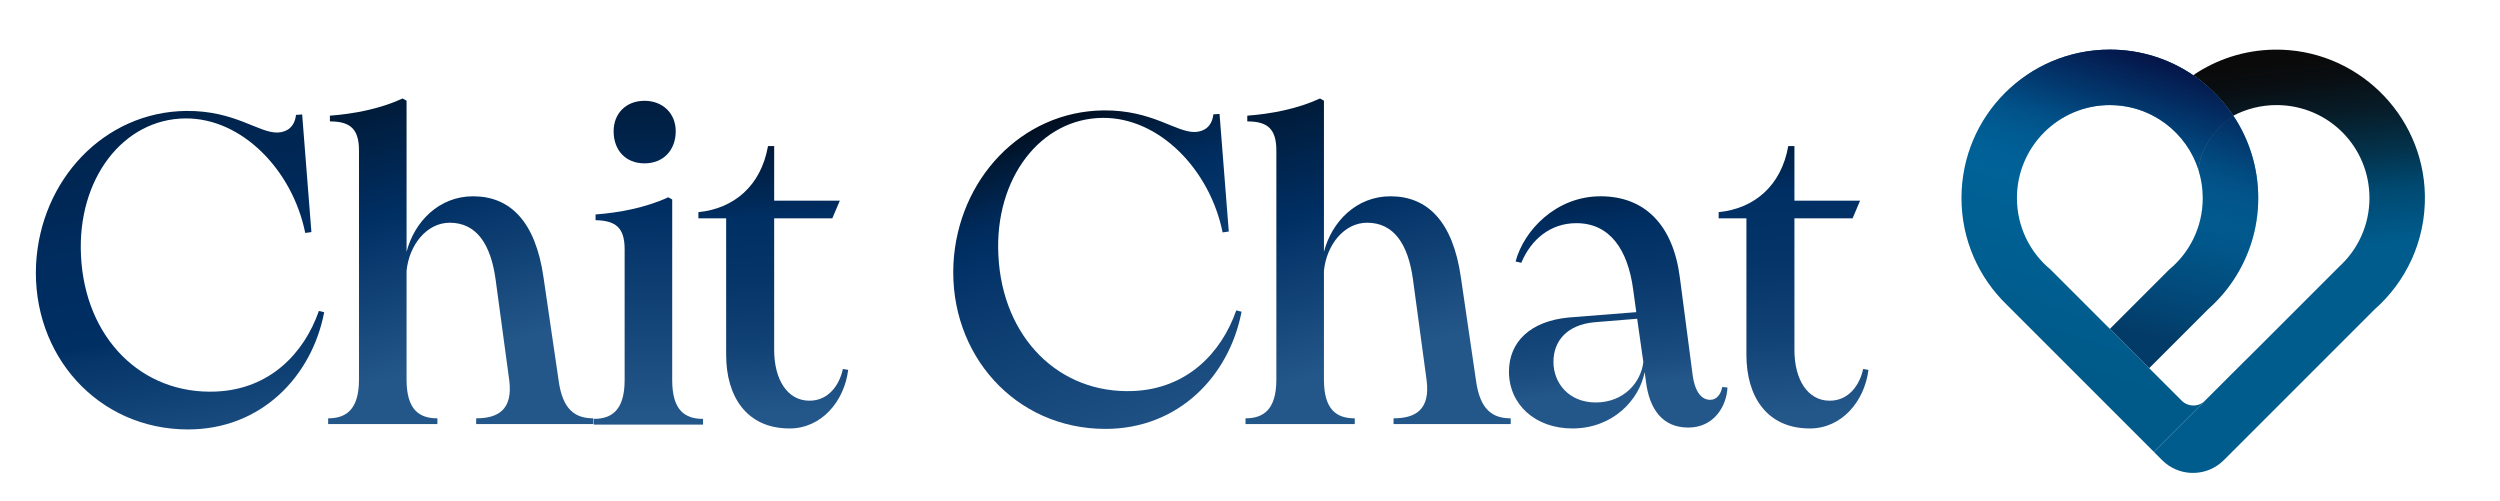
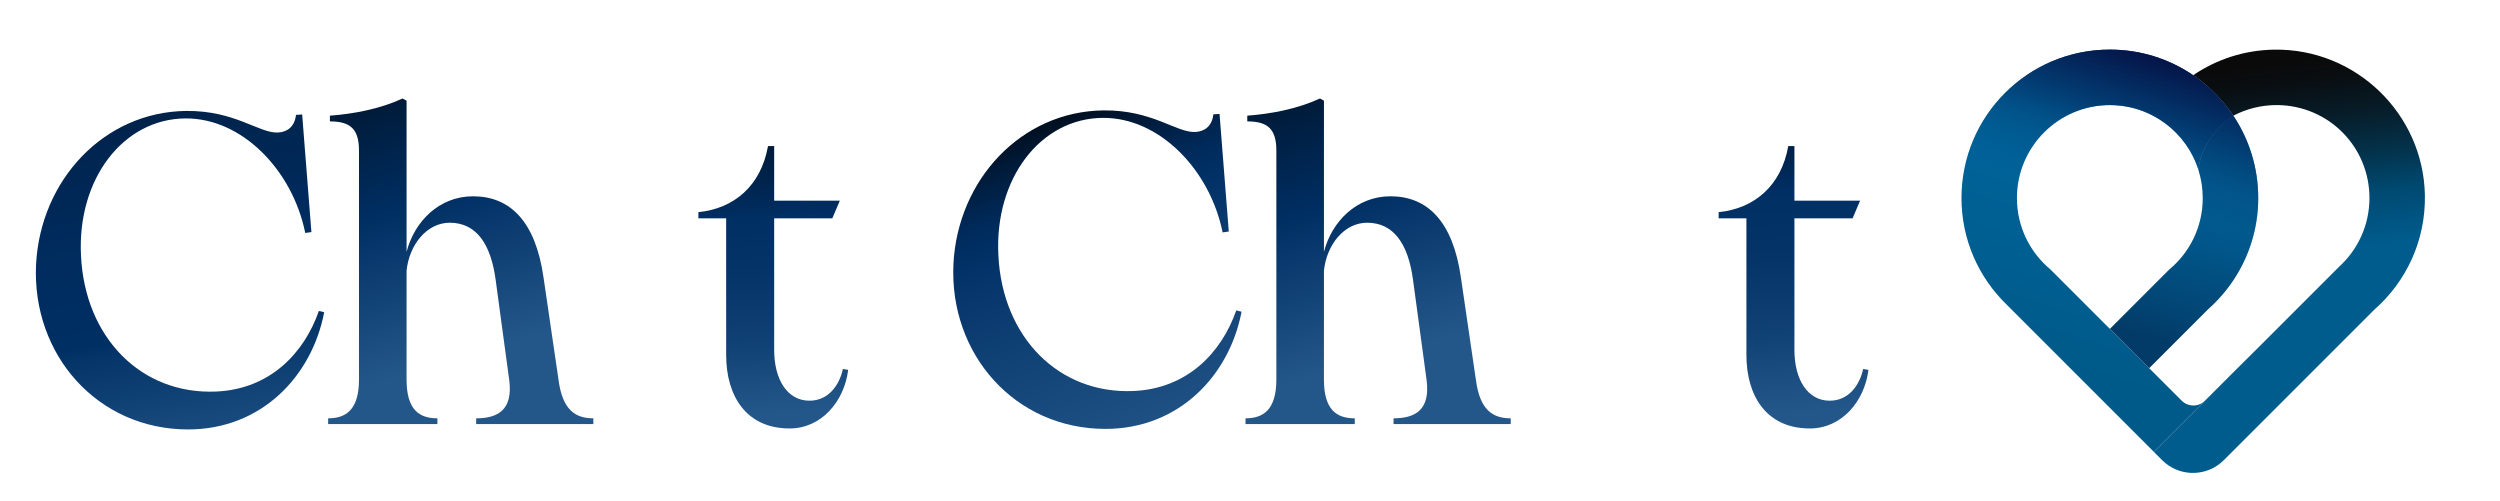
<svg xmlns="http://www.w3.org/2000/svg" xmlns:xlink="http://www.w3.org/1999/xlink" id="Layer_1" data-name="Layer 1" viewBox="0 0 3240.63 649.91">
  <defs>
    <style>
      .cls-1 {
        fill: url(#_03);
      }

      .cls-2 {
        fill: url(#linear-gradient-8);
      }

      .cls-3 {
        fill: url(#linear-gradient-7);
      }

      .cls-4 {
        fill: url(#linear-gradient-5);
      }

      .cls-5 {
        fill: url(#linear-gradient-6);
      }

      .cls-6 {
        fill: url(#linear-gradient-9);
      }

      .cls-7 {
        fill: url(#linear-gradient-4);
      }

      .cls-8 {
        fill: url(#linear-gradient-3);
      }

      .cls-9 {
        fill: url(#linear-gradient-2);
      }

      .cls-10 {
        fill: url(#linear-gradient);
      }

      .cls-11 {
        fill: url(#linear-gradient-10);
      }

      .cls-12 {
        fill: url(#linear-gradient-11);
      }

      .cls-13 {
        fill: url(#linear-gradient-12);
      }
    </style>
    <linearGradient id="linear-gradient" x1="2864.13" y1="-135.23" x2="2633.72" y2="579.48" gradientUnits="userSpaceOnUse">
      <stop offset="0" stop-color="#051448" />
      <stop offset=".14" stop-color="#03295e" />
      <stop offset=".42" stop-color="#006098" />
      <stop offset=".45" stop-color="#00659d" />
      <stop offset=".85" stop-color="#005a89" />
    </linearGradient>
    <linearGradient id="_03" data-name="03" x1="2925.7" y1="56.64" x2="2979.08" y2="513.71" gradientUnits="userSpaceOnUse">
      <stop offset=".06" stop-color="#0a0a0a" />
      <stop offset=".12" stop-color="#090e12" />
      <stop offset=".22" stop-color="#071c28" />
      <stop offset=".34" stop-color="#03324b" />
      <stop offset=".45" stop-color="#004971" />
      <stop offset=".6" stop-color="#005c8d" />
    </linearGradient>
    <linearGradient id="linear-gradient-2" x1="2807.93" y1="441.49" x2="2938.66" y2="-52.07" gradientUnits="userSpaceOnUse">
      <stop offset="0" stop-color="#033b68" />
      <stop offset=".08" stop-color="#024574" />
      <stop offset=".25" stop-color="#015588" />
      <stop offset=".42" stop-color="#015f94" />
      <stop offset=".6" stop-color="#016398" />
      <stop offset=".63" stop-color="#01598d" />
      <stop offset=".73" stop-color="#01477a" />
      <stop offset=".82" stop-color="#013c6e" />
      <stop offset=".92" stop-color="#02396b" />
    </linearGradient>
    <linearGradient id="linear-gradient-3" x1="2909.79" y1="-7.38" x2="2747.36" y2="496.49" gradientUnits="userSpaceOnUse">
      <stop offset="0" stop-color="#051448" />
      <stop offset=".16" stop-color="#032d62" stop-opacity=".69" />
      <stop offset=".45" stop-color="#00659d" stop-opacity="0" />
      <stop offset=".85" stop-color="#005a89" stop-opacity="0" />
    </linearGradient>
    <linearGradient id="linear-gradient-4" x1="2796.54" y1="74.37" x2="2646.79" y2="538.9" xlink:href="#linear-gradient-3" />
    <linearGradient id="linear-gradient-5" x1="1011.81" y1="534.25" x2="974.08" y2="-133.01" gradientUnits="userSpaceOnUse">
      <stop offset="0" stop-color="#245789" />
      <stop offset=".13" stop-color="#114276" />
      <stop offset=".27" stop-color="#043468" />
      <stop offset=".38" stop-color="#002f64" />
      <stop offset=".4" stop-color="#002b5c" />
      <stop offset=".51" stop-color="#001b3b" />
      <stop offset=".61" stop-color="#000f21" />
      <stop offset=".72" stop-color="#00060e" />
      <stop offset=".84" stop-color="#000103" />
      <stop offset=".96" stop-color="#000" />
    </linearGradient>
    <linearGradient id="linear-gradient-6" x1="606.26" y1="575.59" x2="407.56" y2="-77.88" gradientUnits="userSpaceOnUse">
      <stop offset=".16" stop-color="#245789" />
      <stop offset=".46" stop-color="#002f64" />
      <stop offset=".94" stop-color="#000" />
    </linearGradient>
    <linearGradient id="linear-gradient-7" x1="2109.44" y1="586.78" x2="1988.96" y2="-353.8" gradientUnits="userSpaceOnUse">
      <stop offset=".09" stop-color="#245789" />
      <stop offset=".12" stop-color="#1b4d80" />
      <stop offset=".24" stop-color="#07376b" />
      <stop offset=".31" stop-color="#002f64" />
      <stop offset=".33" stop-color="#002a5b" />
      <stop offset=".4" stop-color="#001b3a" />
      <stop offset=".47" stop-color="#000f20" />
      <stop offset=".54" stop-color="#00060e" />
      <stop offset=".62" stop-color="#000103" />
      <stop offset=".71" stop-color="#000" />
    </linearGradient>
    <linearGradient id="linear-gradient-8" x1="1795.4" y1="575.59" x2="1596.7" y2="-77.88" gradientUnits="userSpaceOnUse">
      <stop offset=".16" stop-color="#245789" />
      <stop offset=".46" stop-color="#002f64" />
      <stop offset=".94" stop-color="#000" />
    </linearGradient>
    <linearGradient id="linear-gradient-9" x1="1545.19" y1="654.17" x2="1273.44" y2="-109.71" gradientUnits="userSpaceOnUse">
      <stop offset="0" stop-color="#245789" />
      <stop offset=".15" stop-color="#1e5083" />
      <stop offset=".35" stop-color="#0e3f73" />
      <stop offset=".5" stop-color="#002f64" />
      <stop offset=".54" stop-color="#002958" />
      <stop offset=".61" stop-color="#001a38" />
      <stop offset=".7" stop-color="#000205" />
      <stop offset=".71" stop-color="#000" />
    </linearGradient>
    <linearGradient id="linear-gradient-10" x1="2334.31" y1="534.25" x2="2296.59" y2="-133.01" gradientUnits="userSpaceOnUse">
      <stop offset="0" stop-color="#245789" />
      <stop offset=".15" stop-color="#114276" />
      <stop offset=".3" stop-color="#043468" />
      <stop offset=".43" stop-color="#002f64" />
      <stop offset=".45" stop-color="#002b5c" />
      <stop offset=".55" stop-color="#001b3b" />
      <stop offset=".65" stop-color="#000f21" />
      <stop offset=".75" stop-color="#00060e" />
      <stop offset=".85" stop-color="#000103" />
      <stop offset=".96" stop-color="#000" />
    </linearGradient>
    <linearGradient id="linear-gradient-11" x1="294.88" y1="716.65" x2="139.6" y2="-218.53" gradientUnits="userSpaceOnUse">
      <stop offset="0" stop-color="#245789" />
      <stop offset=".1" stop-color="#205385" />
      <stop offset=".19" stop-color="#16487b" />
      <stop offset=".29" stop-color="#053569" />
      <stop offset=".31" stop-color="#002f64" />
      <stop offset=".43" stop-color="#002c5f" />
      <stop offset=".57" stop-color="#002550" />
      <stop offset=".72" stop-color="#001a39" />
      <stop offset=".88" stop-color="#000b18" />
      <stop offset=".98" stop-color="#000" />
    </linearGradient>
    <linearGradient id="linear-gradient-12" x1="842" y1="675.01" x2="832.12" y2="-181.6" gradientUnits="userSpaceOnUse">
      <stop offset=".16" stop-color="#245789" />
      <stop offset=".47" stop-color="#002f64" />
      <stop offset=".9" stop-color="#000" />
    </linearGradient>
  </defs>
  <g>
    <path class="cls-10" d="M2858.08,519.53c-8.34,8.29-21.85,8.07-30.17-.25l-42.02-42-50.97-50.98h-.02l-76.89-76.91c-26.63-22.08-43.56-55.43-43.56-92.72,0-66.53,53.94-120.47,120.47-120.47,20.21,0,39.26,4.98,55.97,13.76,22.48,11.81,40.77,30.51,52.05,53.3,2.69,5.43,4.99,11.13,6.85,16.99,3.96-43.49,43.94-69.47,45.19-70.27,0-.02.02-.02.02-.02-23.69-34.69-52.05-52.49-52.05-52.49-30.8-20.93-67.98-33.17-108.02-33.17-106.25,0-192.37,86.12-192.37,192.37,0,54.22,22.44,103.21,58.55,138.18l190.82,190.82,66.15-66.15Z" />
    <path class="cls-1" d="M3077.82,401.29l-195.21,195.19c-1.53,1.53-3.14,2.96-4.79,4.27-22.18,17.7-54.58,16.27-75.12-4.27l-10.79-10.79,103.16-103.16,34.84-34.61,102.23-102.24c24.14-22.02,39.27-53.74,39.27-88.99,0-66.2-52.66-119.6-118.84-120.47-20.8-.26-40.42,4.73-57.6,13.76-23.69-34.69-52.03-52.51-52.03-52.51,30.06-20.44,66.19-32.56,105.15-33.13,105.59-1.54,193.25,83.15,195.19,188.74,1.08,59.08-24.47,112.22-65.46,148.22Z" />
    <path class="cls-9" d="M2894.98,149.98s-.02,0-.03.02c-1.25.8-41.24,26.68-45.18,70.19,0,.02,0-.02,0,0,3.64,11.48,5.61,23.83,5.61,36.51,0,19.18-4.48,37.3-12.46,53.4-7.55,15.25-18.24,28.68-31.21,39.42l-76.81,76.81,50.96,50.98,76.79-76.79c12.28-10.92,23.17-23.4,32.33-37.11,20.39-30.54,32.28-67.24,32.28-106.71s-11.89-76.17-32.28-106.71Z" />
    <g>
      <path class="cls-8" d="M2892.82,151.44c.44-.31.82-.57,1.13-.8-.31.21-.69.48-1.13.8ZM2734.89,426.3l-.02.02,50.97,50.98.03-.02v-.02l-50.97-50.97h-.02Z" />
      <path class="cls-7" d="M2894.96,149.98s.02-.02.02-.02c-23.69-34.69-52.05-52.49-52.05-52.49-30.8-20.93-67.98-33.17-108.02-33.17-106.25,0-192.37,86.12-192.37,192.37,0,54.22,22.44,103.21,58.55,138.18l190.82,190.82,66.15-66.15c-8.34,8.29-21.85,8.08-30.18-.25l-42.02-42-.03.02-50.97-50.98.02-.02-76.89-76.91c-26.63-22.08-43.56-55.43-43.56-92.72,0-66.53,53.94-120.47,120.47-120.47,20.21,0,39.26,4.98,55.97,13.76,22.48,11.81,40.77,30.51,52.05,53.3,2.68,5.4,4.98,11.08,6.83,16.91,0,.02.02.05.02.07,3.63,11.46,5.58,23.79,5.58,36.45,0,19.18-4.48,37.3-12.46,53.4-7.55,15.25-18.24,28.68-31.21,39.42l-76.78,76.79,50.97,50.97,76.76-76.76c12.28-10.92,23.17-23.4,32.33-37.11,20.39-30.54,32.28-67.24,32.28-106.71s-11.89-76.17-32.28-106.71ZM2892.82,151.44c.44-.33.82-.59,1.13-.8-.31.23-.69.49-1.13.8Z" />
    </g>
  </g>
  <path class="cls-4" d="M1092.61,478.29c-4.57,21.13-18.85,41.12-43.4,41.12-28.56,0-45.69-27.41-45.69-65.67v-170.74h75.38l9.71-22.85h-85.09v-70.81h-7.99c-9.14,51.97-44.54,81.09-90.23,85.66v8h35.98v177.02c0,53.68,26.27,95.37,82.23,95.37,41.12,0,70.81-34.84,75.95-75.95l-6.85-1.15Z" />
  <path class="cls-5" d="M724.03,492.57l-19.42-132.48c-10.28-73.1-43.4-105.65-91.37-105.65-43.97,0-75.94,32.55-86.22,71.96v-195.87l-5.14-2.86c-29.7,13.71-63.96,19.99-94.23,22.27v7.43c26.27,0,37.69,9.7,37.69,37.68v296.95c0,39.4-17.13,50.25-39.97,50.25v7.42h141.62v-7.42c-23.41,0-39.97-10.85-39.97-50.25v-141.05c3.42-33.69,26.26-62.24,55.96-62.24,34.83,0,53.11,27.98,59.39,73.09l17.7,130.77c5.14,38.83-14.85,49.68-42.83,49.68v7.42h151.9v-7.42c-23.41,0-39.97-10.85-45.11-49.68Z" />
-   <path class="cls-3" d="M2216.97,518.27c-9.71,0-19.42-7.43-22.85-31.98l-16.56-126.2c-8.56-67.96-45.11-105.65-102.79-105.65s-99.36,43.97-110.21,84.52l7.43,1.71c12.56-30.26,37.69-51.39,71.38-51.39,43.4,0,66.81,34.26,73.66,86.22l4,29.13-86.8,6.85c-50.82,4.57-78.23,31.98-78.23,70.24,0,42.26,33.69,73.67,82.23,73.67,52.53,0,86.8-37.12,93.65-73.1l1.71,12.56c4.57,35.98,21.7,59.39,54.82,59.39s49.68-27.41,50.83-51.96l-6.86-.57c-1.71,9.7-7.42,16.56-15.41,16.56ZM2068.49,521.69c-34.83,0-54.82-25.12-54.82-52.53s17.71-47.97,52.54-51.4l55.96-4.57,8,55.97c-2.86,26.27-25.13,52.53-61.68,52.53Z" />
  <path class="cls-2" d="M1913.17,492.57l-19.42-132.48c-10.28-73.1-43.4-105.65-91.37-105.65-43.97,0-75.94,32.55-86.22,71.96v-195.87l-5.14-2.86c-29.7,13.71-63.96,19.99-94.23,22.27v7.43c26.27,0,37.69,9.7,37.69,37.68v296.95c0,39.4-17.13,50.25-39.97,50.25v7.42h141.62v-7.42c-23.41,0-39.97-10.85-39.97-50.25v-141.05c3.42-33.69,26.26-62.24,55.96-62.24,34.83,0,53.11,27.98,59.39,73.09l17.7,130.77c5.14,38.83-14.85,49.68-42.83,49.68v7.42h151.9v-7.42c-23.41,0-39.97-10.85-45.11-49.68Z" />
  <path class="cls-6" d="M1468.89,506.85c-96.51,3.99-169.6-69.67-174.74-175.89-5.14-99.93,54.82-177.59,135.34-178.16,73.09-.57,138.76,66.81,155.32,148.47l8-1.14-11.99-152.47-8,.57c-1.71,15.42-11.42,22.27-23.41,22.84-24.56,1.14-55.39-28.55-118.78-27.98-106.78,1.14-189.01,89.65-194.73,198.72-5.71,117.64,79.95,214.15,197.02,214.15,94.79,0,160.46-68.53,176.45-151.9l-6.85-1.72c-19.42,55.4-63.96,101.65-133.63,104.51Z" />
  <path class="cls-11" d="M2415.12,478.29c-4.57,21.13-18.85,41.12-43.4,41.12-28.56,0-45.69-27.41-45.69-65.67v-170.74h75.38l9.71-22.85h-85.09v-70.81h-7.99c-9.14,51.97-44.54,81.09-90.23,85.66v8h35.98v177.02c0,53.68,26.27,95.37,82.23,95.37,41.12,0,70.81-34.84,75.95-75.95l-6.85-1.15Z" />
  <path class="cls-12" d="M46.76,342.52c5.71-109.07,87.94-197.58,194.73-198.72,63.39-.57,94.22,29.12,118.78,27.98,11.99-.57,21.7-7.42,23.41-22.84l7.99-.57,11.99,152.47-7.99,1.14c-16.56-81.66-82.23-149.04-155.32-148.47-80.52.57-140.48,78.23-135.34,178.17,5.14,106.21,78.23,179.88,174.74,175.88,69.67-2.86,114.21-49.11,133.62-104.5l6.85,1.71c-15.99,83.37-81.66,151.9-176.45,151.9-117.06,0-202.72-96.51-197.01-214.14Z" />
-   <path class="cls-13" d="M769.71,542.95c22.84,0,39.97-10.85,39.97-50.25v-169.6c0-27.98-11.42-37.12-37.69-37.69v-7.42c30.26-2.28,64.53-8.57,94.22-22.27l5.14,2.86v234.13c0,39.4,16.56,50.25,39.97,50.25v7.42h-141.62v-7.42ZM795.41,170.06c0-22.84,15.99-39.4,39.97-39.4s40.54,16.56,40.54,39.4c0,24.56-15.99,41.69-40.54,41.69s-39.97-17.13-39.97-41.69Z" />
</svg>